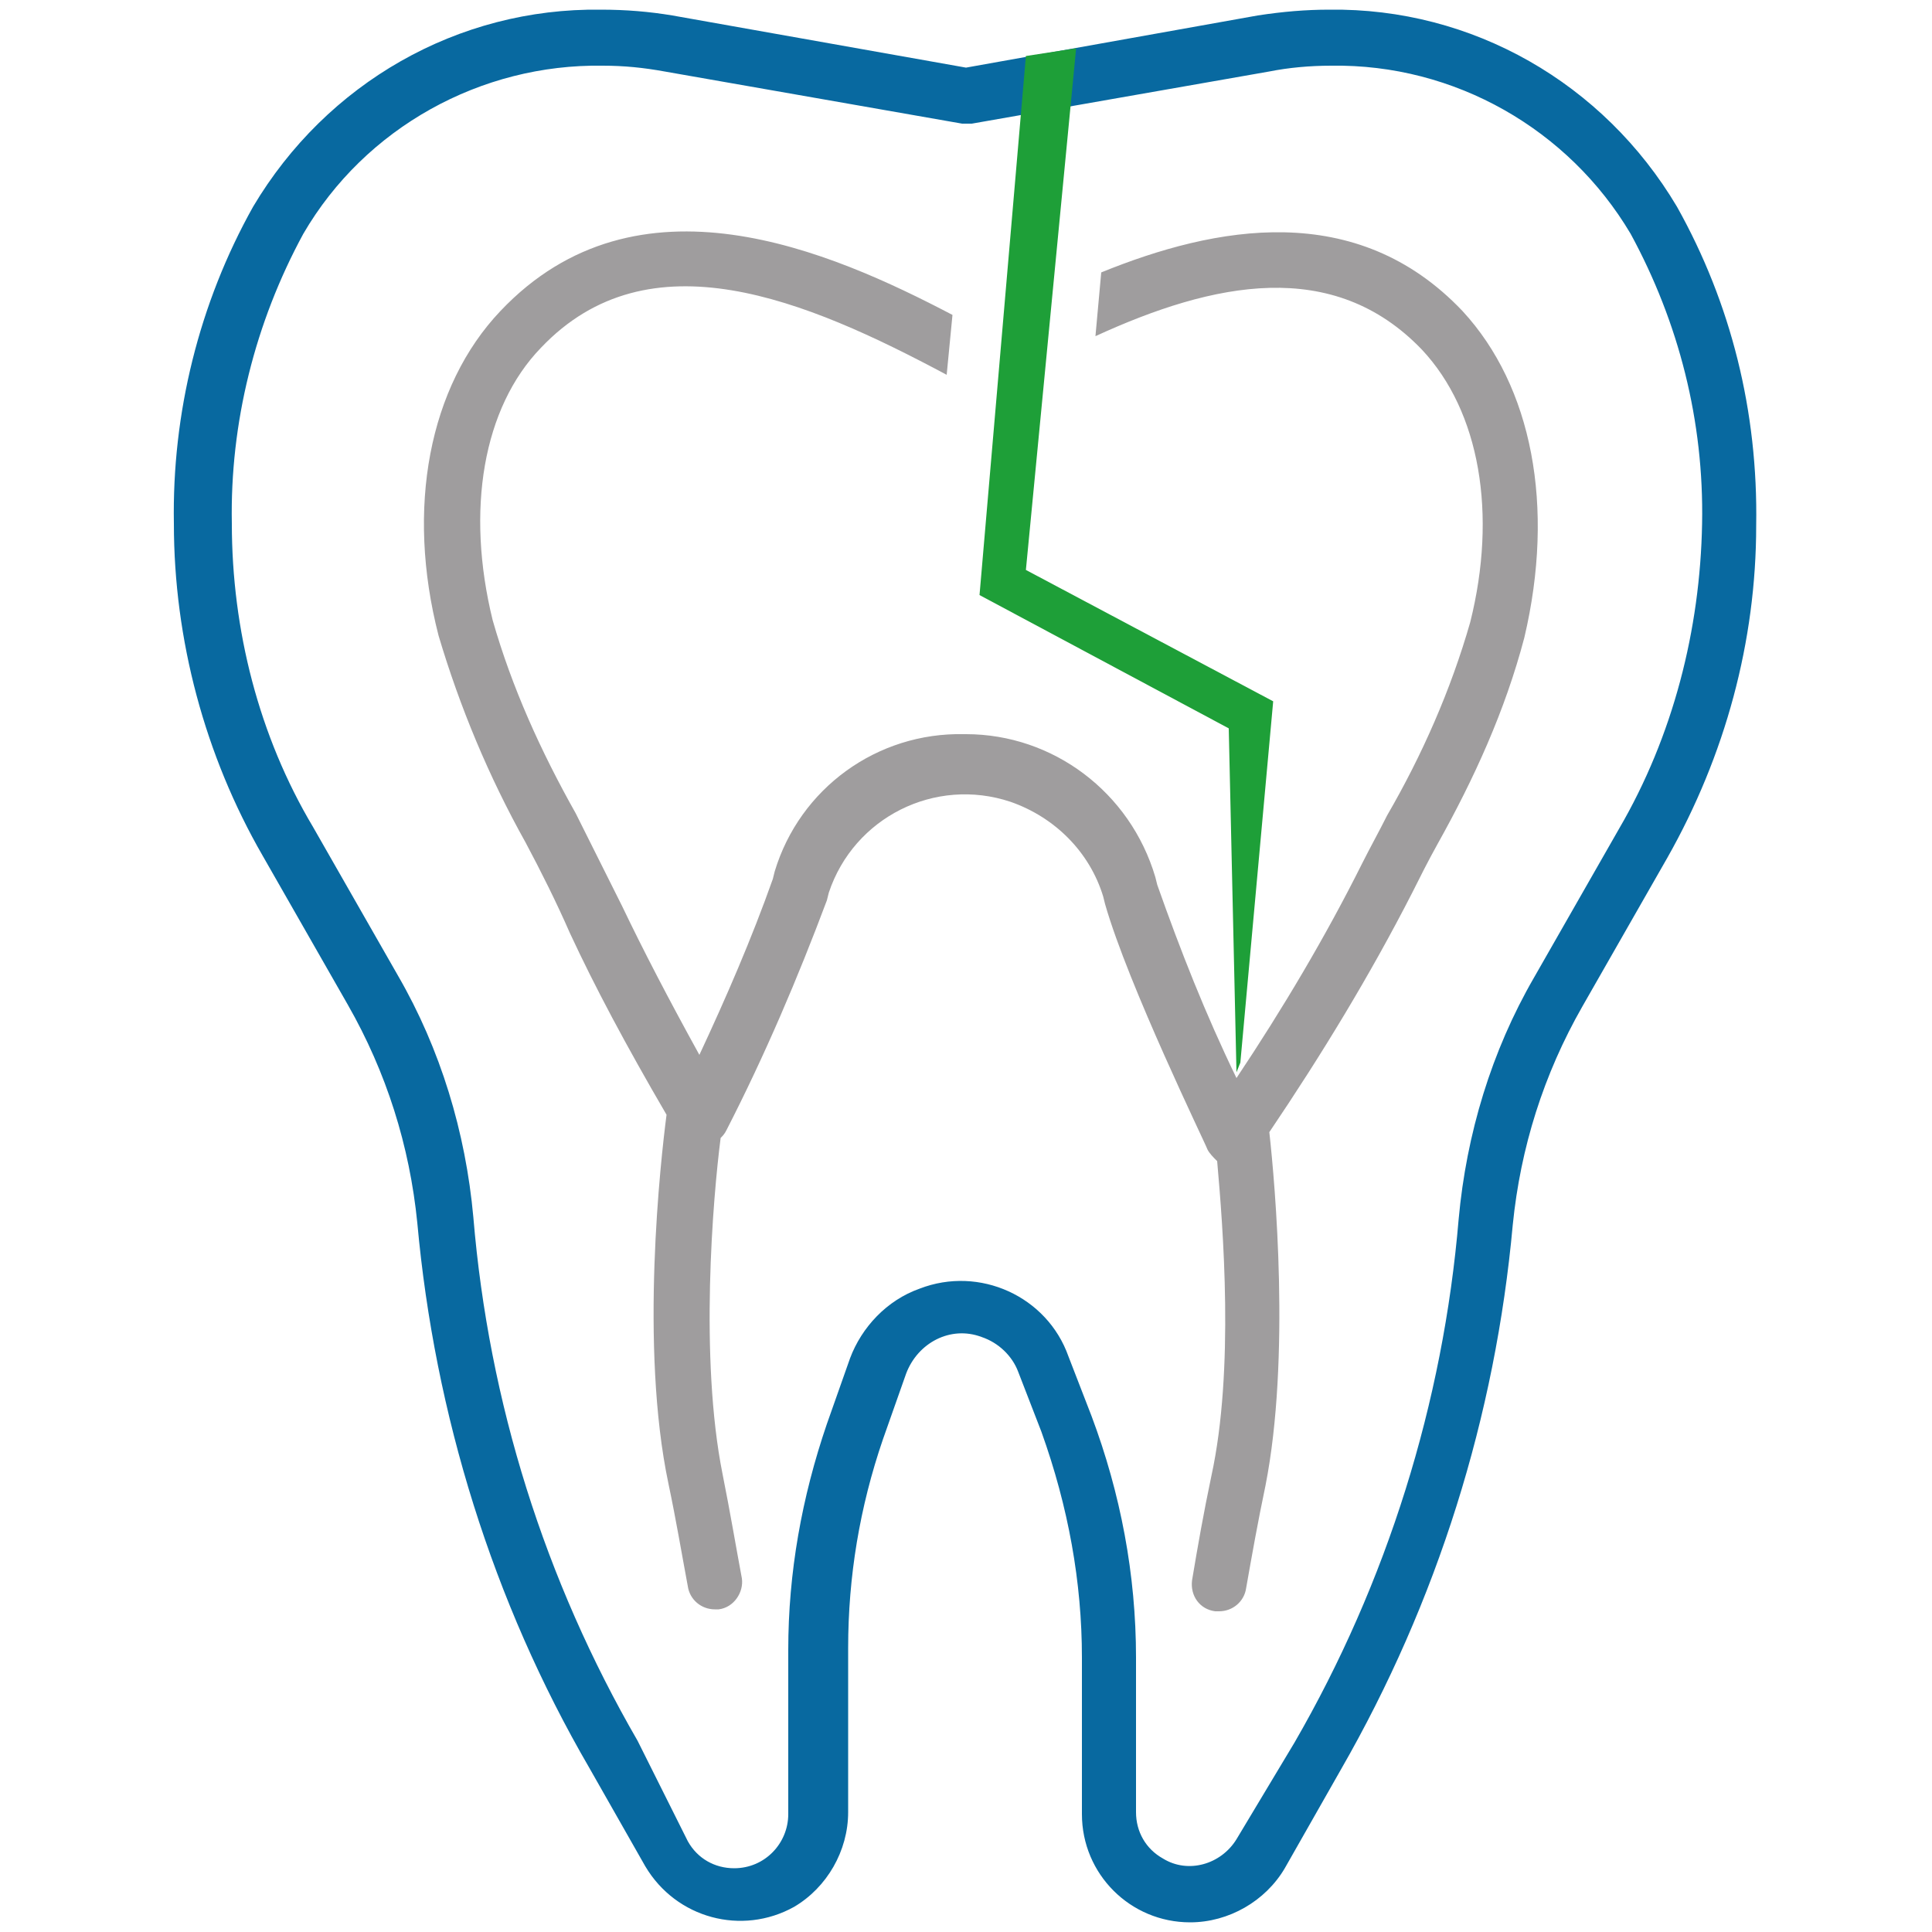
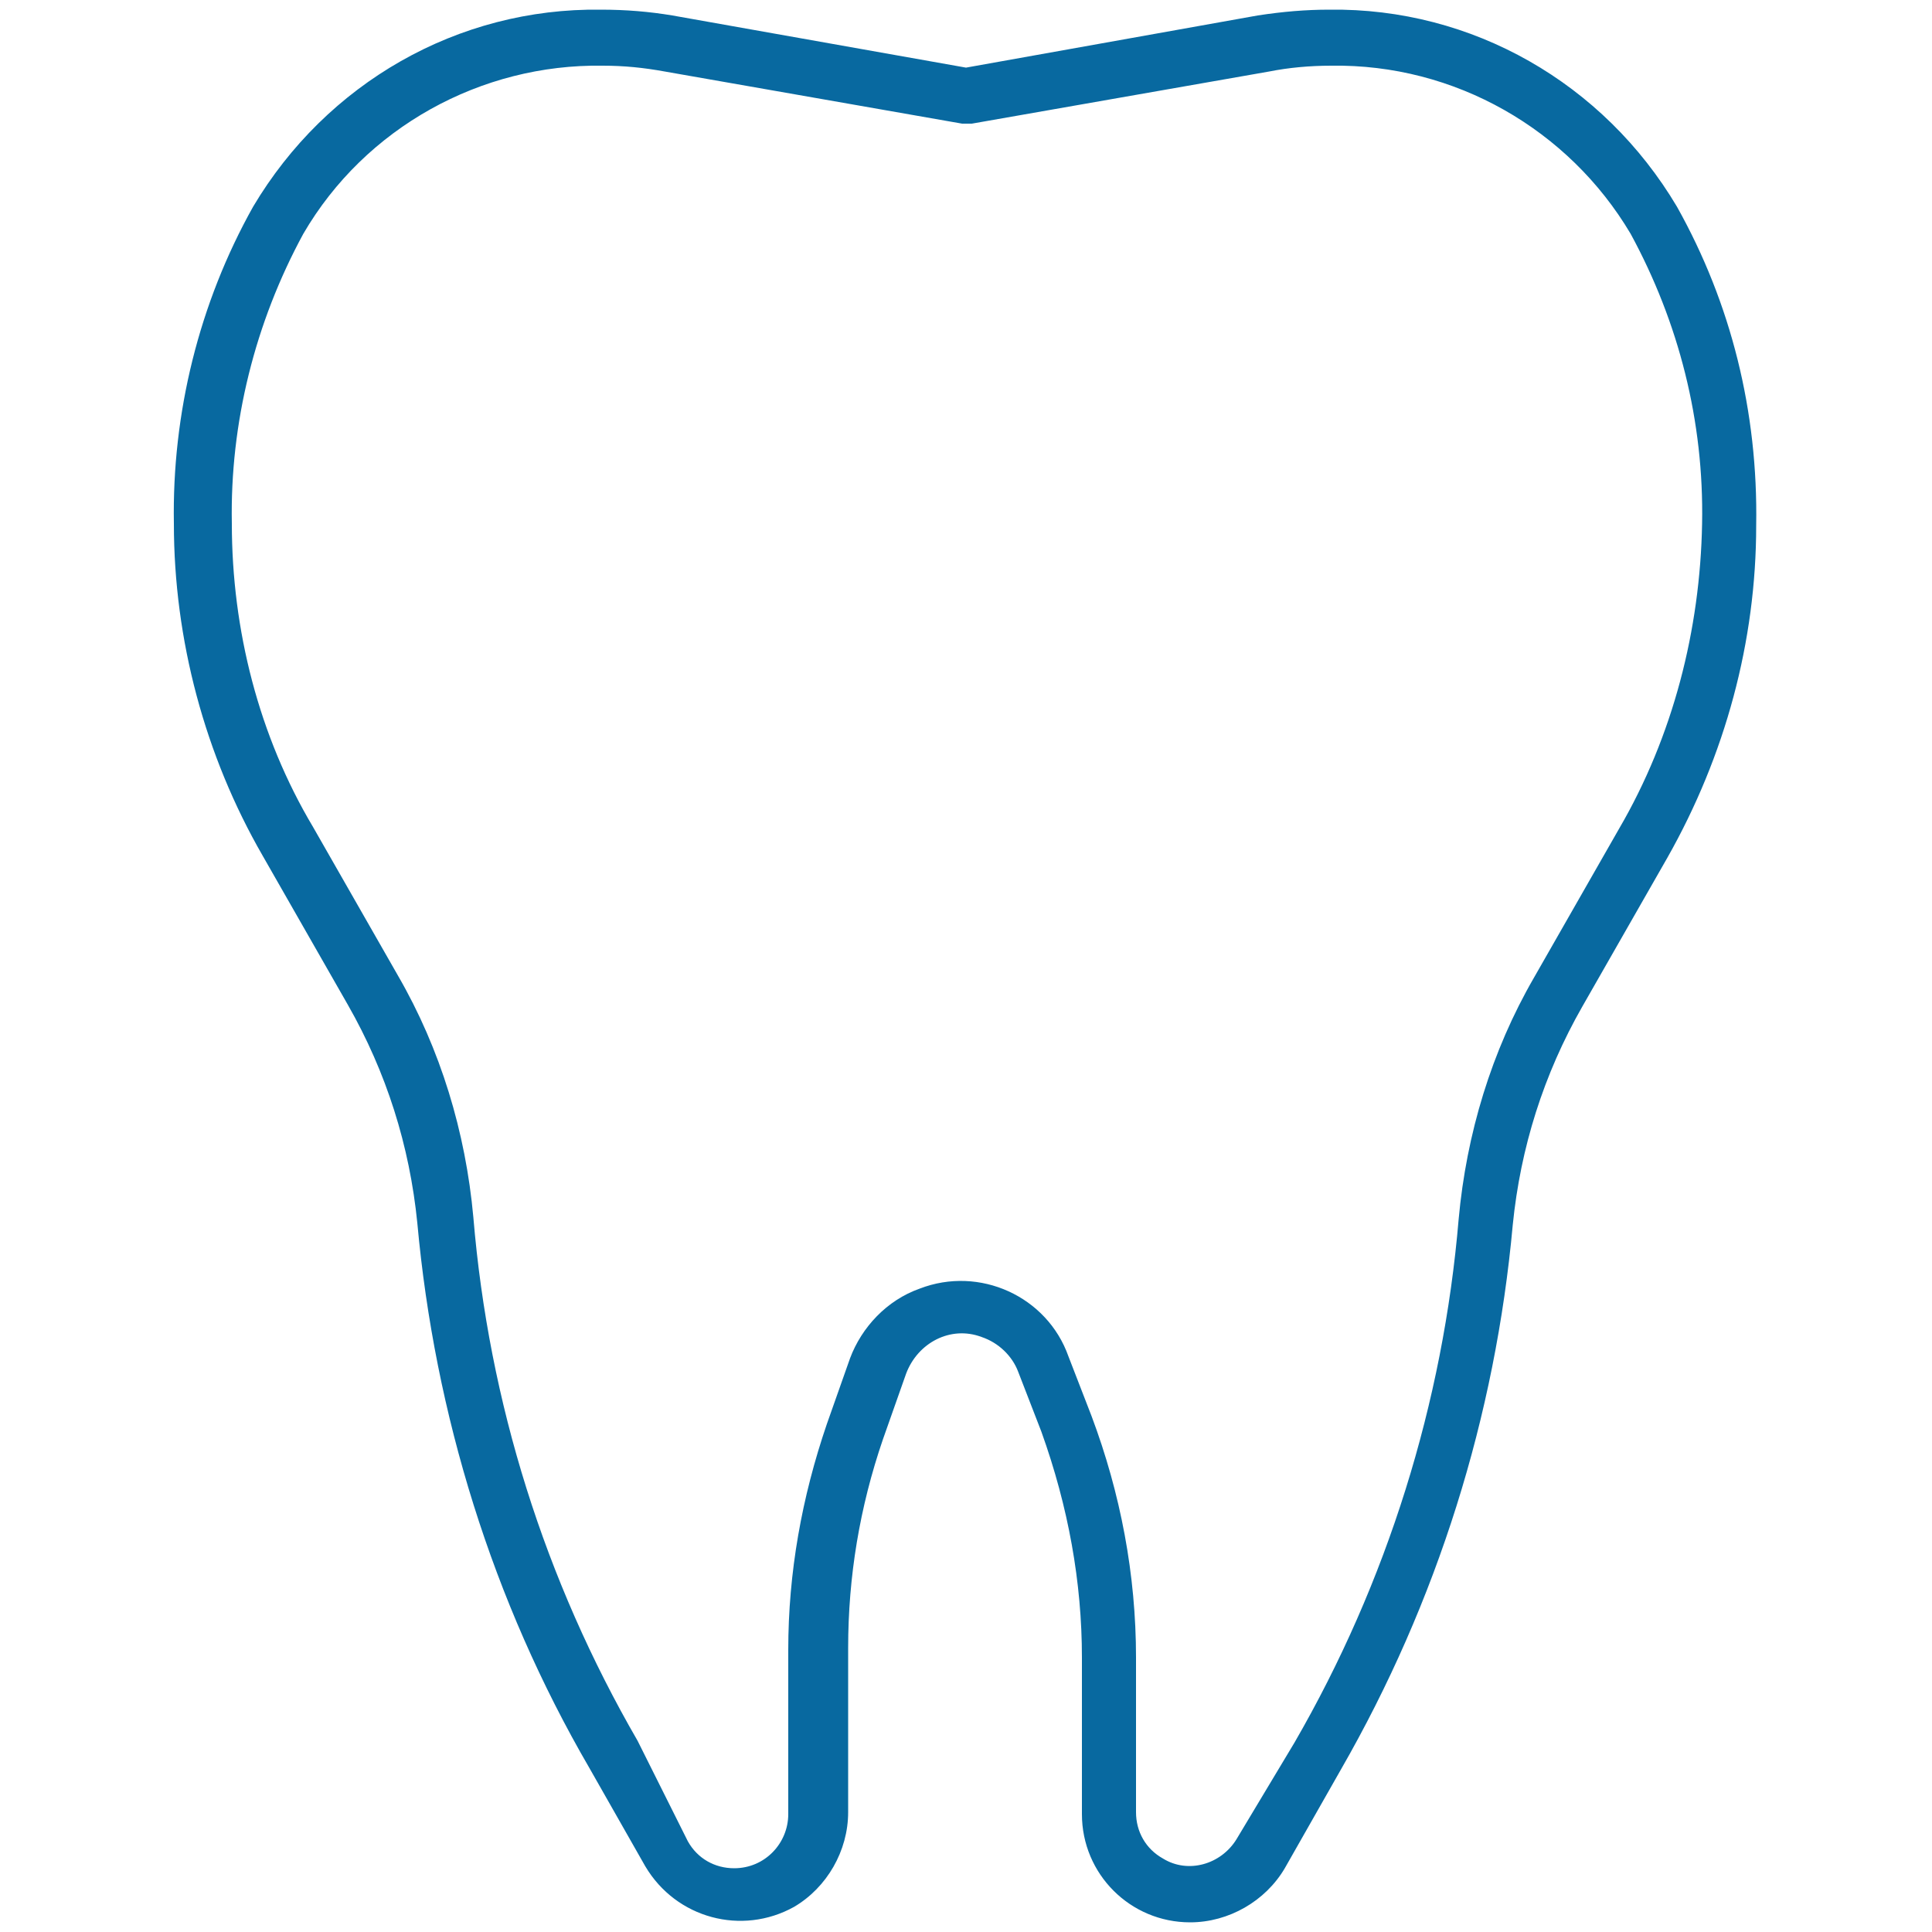
<svg xmlns="http://www.w3.org/2000/svg" viewBox="0 0 100 100">
  <path d="m86.8 10.7c-3.8-6.4-10.6-10.3-18-10.2-1.2 0-2.4.1-3.7.3l-15.1 2.7-15.2-2.7c-1.2-.2-2.4-.3-3.7-.3-7.4-.1-14.2 3.8-18 10.2-2.8 5-4.2 10.7-4.1 16.4 0 6 1.6 12 4.6 17.2l4.4 7.7c2 3.5 3.2 7.3 3.6 11.3.9 9.9 3.9 19.6 8.9 28.2l2.9 5.1c1.6 2.7 5 3.6 7.7 2.1 1.7-1 2.8-2.9 2.8-4.9v-8.5c0-3.7.6-7.3 1.8-10.8l1.2-3.4c.6-1.6 2.3-2.5 3.9-1.9.9.3 1.6 1 1.9 1.8l1.2 3.1c1.4 3.9 2.1 7.8 2.1 11.7v8.1c0 3.1 2.5 5.6 5.6 5.6 2 0 3.9-1.1 4.9-2.8l2.9-5.1c5-8.7 8-18.3 8.9-28.2.4-4 1.6-7.8 3.6-11.3l4.4-7.7c3-5.3 4.6-11.2 4.6-17.2.1-5.9-1.3-11.5-4.1-16.5zm-3 32.2-4.4 7.7c-2.2 3.8-3.5 8.1-3.9 12.5-.8 9.5-3.7 18.8-8.5 27.1l-3 5c-.8 1.3-2.5 1.8-3.8 1-.9-.5-1.4-1.4-1.4-2.4v-8c0-4.3-.8-8.5-2.3-12.5l-1.2-3.1c-1.1-3.1-4.6-4.7-7.7-3.5-1.7.6-3 2-3.6 3.6l-1.2 3.4c-1.3 3.8-2 7.7-2 11.7v8.5c0 1.5-1.2 2.8-2.8 2.8-1 0-1.9-.5-2.4-1.4l-2.6-5.2c-4.8-8.3-7.7-17.5-8.5-27.1-.4-4.4-1.7-8.7-3.9-12.5l-4.4-7.7c-2.8-4.7-4.2-10.2-4.2-15.7-.1-5.2 1.2-10.4 3.7-15 3.2-5.5 9.2-8.8 15.5-8.7 1.1 0 2.1.1 3.2.3l15.4 2.7h.5l15.4-2.7c1-.2 2.1-.3 3.2-.3 6.4-.1 12.3 3.3 15.5 8.7 2.5 4.6 3.8 9.7 3.7 15-.1 5.5-1.5 11-4.3 15.8z" fill="#0869a0" />
-   <path d="m64 55.5-.4-17.8-12.9-6.9 2.4-27.9 2.6-.4-2.6 27 12.8 6.8-1.7 18.7z" fill="#1e9f38" />
-   <path d="m75.7 16.1c-5.5-5.8-12.8-4.4-18.7-2l-.3 3.3c6.1-2.8 12.3-4.1 16.9.7 3 3.2 3.9 8.5 2.5 14.1-1 3.5-2.5 6.9-4.3 10-.4.8-.9 1.7-1.3 2.5-1.9 3.8-4.1 7.5-6.5 11.1-1.6-3.3-2.9-6.6-4.1-10l-.1-.4c-1.3-4.4-5.3-7.4-9.8-7.4h-.1c-4.5-.1-8.5 2.8-9.8 7.1l-.1.4c-1.1 3.1-2.4 6.1-3.8 9.1-1.6-2.9-2.9-5.4-4-7.7-.8-1.6-1.6-3.2-2.4-4.8-1.8-3.2-3.3-6.5-4.3-10-1.4-5.7-.5-11 2.5-14.1 5.6-5.9 13.7-2.5 21 1.4l.3-3.1c-6.3-3.3-16.3-7.7-23.4-.2-3.7 3.9-4.9 10.2-3.2 16.8 1.1 3.7 2.6 7.3 4.5 10.7.8 1.5 1.6 3.1 2.3 4.7 1.3 2.8 2.9 5.8 5 9.4-.3 2.3-1.4 12 .1 19.1.4 1.9.7 3.7 1 5.3.1.7.7 1.2 1.4 1.2h.2c.8-.1 1.3-.9 1.2-1.6-.3-1.6-.6-3.4-1-5.4-1.2-6-.5-14.3-.1-17.4.1-.1.2-.2.3-.4 2-3.9 3.7-7.9 5.2-11.9l.1-.4c1.3-3.9 5.5-6 9.4-4.7 2.3.8 4.1 2.6 4.8 4.9l.1.4c1.2 4.2 5.2 12.4 5.3 12.7.1.2.3.4.5.6.3 3.4.9 10.8-.3 16.3-.4 1.9-.7 3.6-1 5.4-.1.8.4 1.5 1.2 1.6h.2c.7 0 1.3-.5 1.4-1.2.3-1.7.6-3.4 1-5.3 1.3-6.6.5-15.6.2-18.3 2.7-4 5.2-8.1 7.4-12.4.4-.8.8-1.6 1.3-2.5 1.9-3.4 3.5-6.9 4.5-10.7 1.6-6.8.4-13-3.2-16.9z" fill="#9f9d9e" />
</svg>